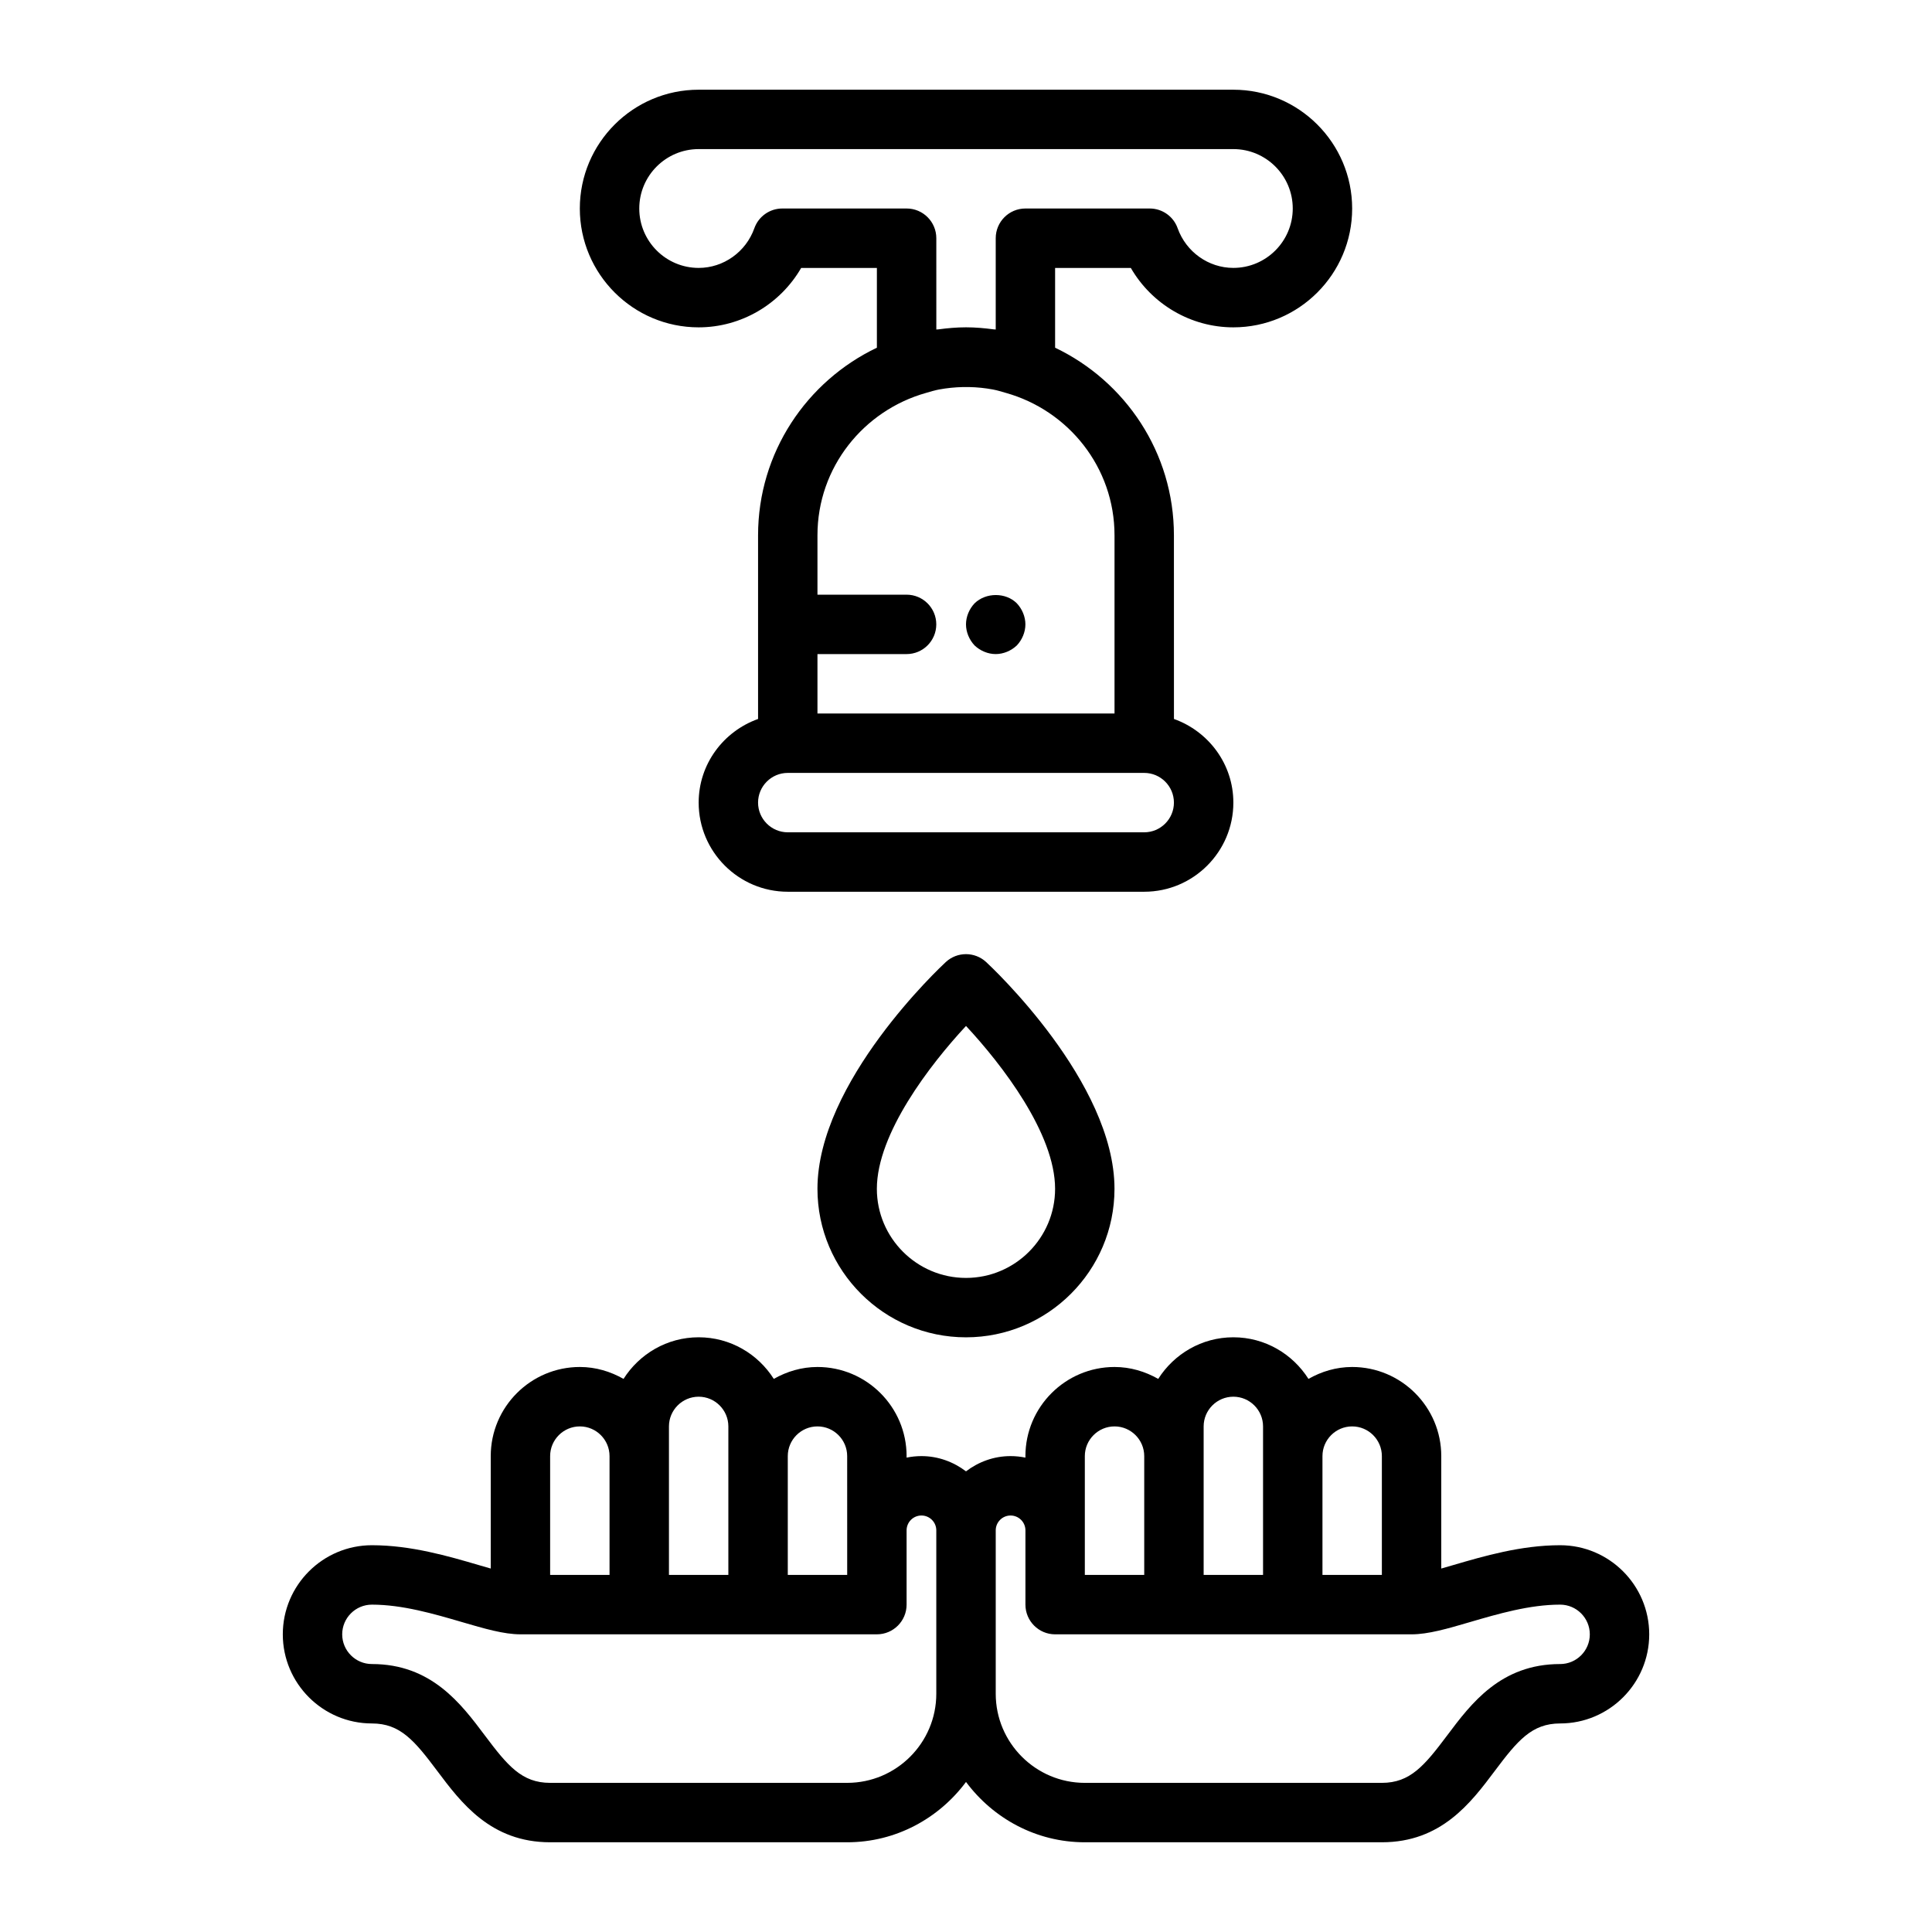
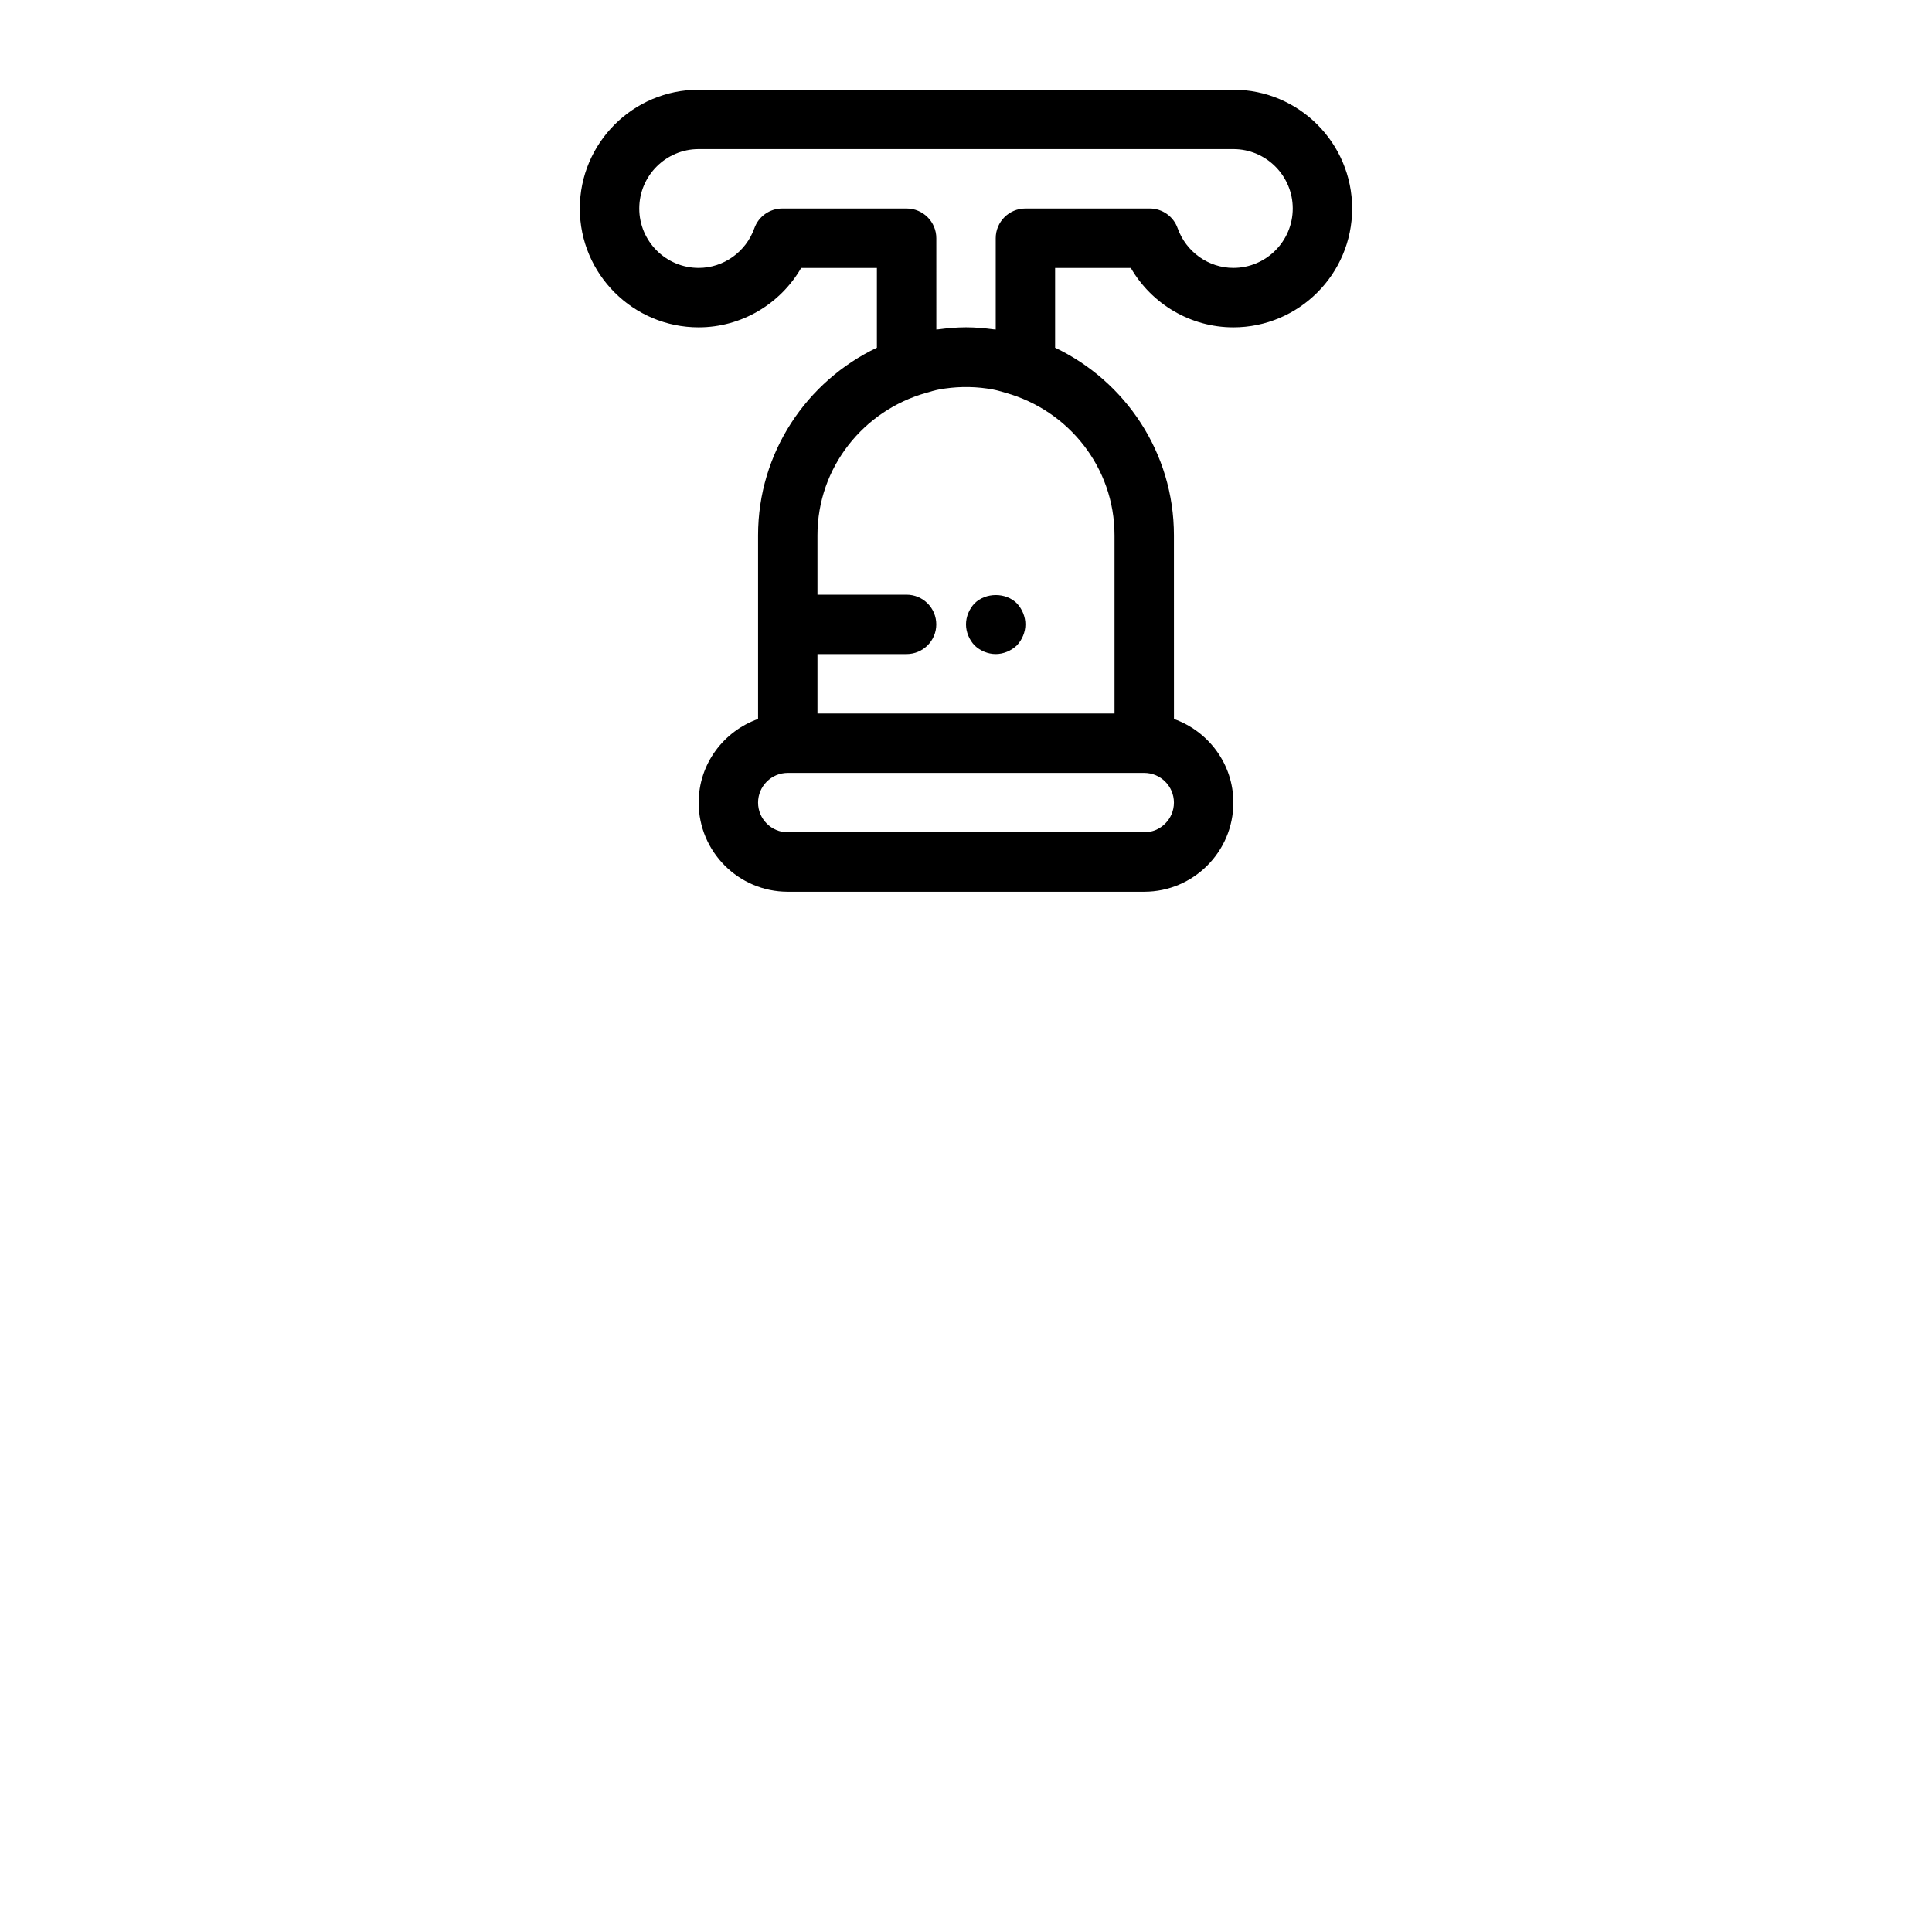
<svg xmlns="http://www.w3.org/2000/svg" fill="#000000" width="800px" height="800px" version="1.1" viewBox="144 144 512 512">
  <g>
-     <path d="m394.65 398.95c-1.383 1.281-34.016 31.785-34.016 60.094 0 21.703 17.656 39.359 39.359 39.359s39.359-17.656 39.359-39.359c0-28.309-32.629-58.812-34.016-60.094-3.019-2.789-7.664-2.789-10.688 0zm28.961 60.094c0 13.02-10.598 23.617-23.617 23.617-13.02 0-23.617-10.598-23.617-23.617 0-14.602 14.113-32.938 23.625-43.156 9.504 10.195 23.609 28.5 23.609 43.156z" />
    <path d="m329.15 230.75c11.297 0 21.609-6.141 27.168-15.742h20.066v21.137c-18.586 8.863-31.488 27.789-31.488 49.711v48.68c-9.148 3.266-15.742 11.918-15.742 22.168 0 13.02 10.598 23.617 23.617 23.617h94.465c13.02 0 23.617-10.598 23.617-23.617 0-10.25-6.598-18.902-15.742-22.168l-0.008-48.68c0-21.922-12.902-40.84-31.488-49.711v-21.137h20.066c5.559 9.605 15.879 15.742 27.168 15.742 17.367 0 31.488-14.121 31.488-31.488 0-17.367-14.121-31.488-31.488-31.488h-141.7c-17.367 0-31.488 14.121-31.488 31.488 0.004 17.367 14.125 31.488 31.488 31.488zm118.08 133.82h-94.465c-4.336 0-7.871-3.535-7.871-7.871s3.535-7.871 7.871-7.871h94.465c4.336 0 7.871 3.535 7.871 7.871s-3.535 7.871-7.871 7.871zm-7.871-78.719v47.23h-78.723v-15.742h23.617c4.344 0 7.871-3.527 7.871-7.871s-3.527-7.871-7.871-7.871h-23.617v-15.742c0-18.012 12.234-33.07 28.773-37.73 1.148-0.332 2.297-0.691 3.465-0.906 2.062-0.379 4.18-0.598 6.336-0.645 0.527-0.008 1.047-0.008 1.574 0 2.156 0.039 4.273 0.262 6.336 0.645 1.164 0.211 2.305 0.582 3.457 0.906 16.547 4.656 28.781 19.715 28.781 37.727zm-110.21-102.34h141.7c8.684 0 15.742 7.062 15.742 15.742 0 8.684-7.062 15.742-15.742 15.742-6.582 0-12.516-4.227-14.762-10.508-1.105-3.141-4.082-5.234-7.402-5.234h-32.938c-4.344 0-7.871 3.527-7.871 7.871v24.199c-0.195-0.031-0.41-0.016-0.605-0.047-2.387-0.316-4.805-0.535-7.266-0.535-2.465 0-4.879 0.219-7.266 0.535-0.195 0.031-0.41 0.016-0.605 0.047l-0.004-24.199c0-4.344-3.527-7.871-7.871-7.871h-32.938c-3.328 0-6.297 2.094-7.414 5.234-2.234 6.281-8.172 10.512-14.754 10.512-8.684 0-15.742-7.062-15.742-15.742 0-8.688 7.062-15.746 15.742-15.746z" />
    <path d="m402.28 303.88c-1.418 1.492-2.281 3.539-2.281 5.586s0.867 4.094 2.281 5.59c1.496 1.418 3.543 2.281 5.59 2.281s4.094-0.867 5.59-2.281c1.414-1.496 2.281-3.543 2.281-5.59s-0.867-4.094-2.281-5.59c-2.914-2.91-8.188-2.91-11.18 0.004z" />
-     <path d="m557.44 553.5c-10.352 0-20.301 2.914-28.301 5.258-1.07 0.316-2.141 0.629-3.188 0.922v-29.797c0-13.02-10.598-23.617-23.617-23.617-4.227 0-8.141 1.203-11.578 3.156-4.188-6.602-11.523-11.027-19.906-11.027-8.383 0-15.719 4.426-19.91 11.027-3.438-1.949-7.352-3.156-11.578-3.156-13.02 0-23.617 10.598-23.617 23.617v0.402c-1.273-0.262-2.59-0.402-3.938-0.402-4.449 0-8.508 1.535-11.809 4.039-3.297-2.496-7.359-4.039-11.809-4.039-1.348 0-2.66 0.141-3.938 0.402l0.004-0.402c0-13.02-10.598-23.617-23.617-23.617-4.227 0-8.141 1.203-11.578 3.156-4.188-6.602-11.523-11.027-19.91-11.027-8.383 0-15.719 4.426-19.91 11.027-3.438-1.949-7.348-3.156-11.574-3.156-13.02 0-23.617 10.598-23.617 23.617v29.797c-1.047-0.301-2.125-0.613-3.188-0.922-8-2.348-17.949-5.258-28.301-5.258-13.02 0-23.617 10.598-23.617 23.617 0 13.02 10.598 23.617 23.617 23.617 7.512 0 11.289 4.551 17.32 12.594 6.312 8.414 14.168 18.895 29.914 18.895h78.719c12.918 0 24.309-6.344 31.488-15.988 7.18 9.645 18.57 15.988 31.488 15.988h78.719c15.742 0 23.602-10.477 29.914-18.895 6.039-8.047 9.816-12.594 17.32-12.594 13.02 0 23.617-10.598 23.617-23.617-0.004-13.023-10.598-23.617-23.621-23.617zm-55.102-31.488c4.336 0 7.871 3.535 7.871 7.871v31.488h-15.742v-31.488c-0.004-4.336 3.531-7.871 7.871-7.871zm-39.359 0c0-4.336 3.535-7.871 7.871-7.871 4.336 0 7.871 3.535 7.871 7.871v39.359h-15.742zm-31.488 7.871c0-4.336 3.535-7.871 7.871-7.871s7.871 3.535 7.871 7.871v31.488h-15.742zm-70.852-7.871c4.336 0 7.871 3.535 7.871 7.871l0.004 19.68v11.809h-15.742v-31.488c-0.004-4.336 3.531-7.871 7.867-7.871zm-39.359 0c0-4.336 3.535-7.871 7.871-7.871 4.336 0 7.871 3.535 7.871 7.871v39.359h-15.742zm-31.488 7.871c0-4.336 3.535-7.871 7.871-7.871 4.336 0 7.871 3.535 7.871 7.871v31.488h-15.742zm78.723 86.594h-78.723c-7.512 0-11.289-4.551-17.32-12.594-6.312-8.414-14.168-18.895-29.914-18.895-4.336 0-7.871-3.535-7.871-7.871 0-4.336 3.535-7.871 7.871-7.871 8.094 0 16.477 2.457 23.875 4.621 5.957 1.746 11.098 3.246 15.488 3.246h94.465c4.344 0 7.871-3.527 7.871-7.871v-19.68c0-2.172 1.762-3.938 3.938-3.938 2.172 0.004 3.934 1.766 3.934 3.938v43.297c0 13.02-10.594 23.617-23.613 23.617zm188.93-31.488c-15.742 0-23.602 10.477-29.914 18.895-6.039 8.047-9.816 12.594-17.32 12.594h-78.715c-13.02 0-23.617-10.598-23.617-23.617v-43.297c0-2.172 1.762-3.938 3.938-3.938 2.172 0.004 3.934 1.766 3.934 3.938v19.68c0 4.344 3.527 7.871 7.871 7.871h94.465c4.394 0 9.531-1.504 15.484-3.25 7.398-2.164 15.785-4.621 23.875-4.621 4.336 0 7.871 3.535 7.871 7.871 0.004 4.34-3.531 7.875-7.871 7.875z" />
  </g>
</svg>